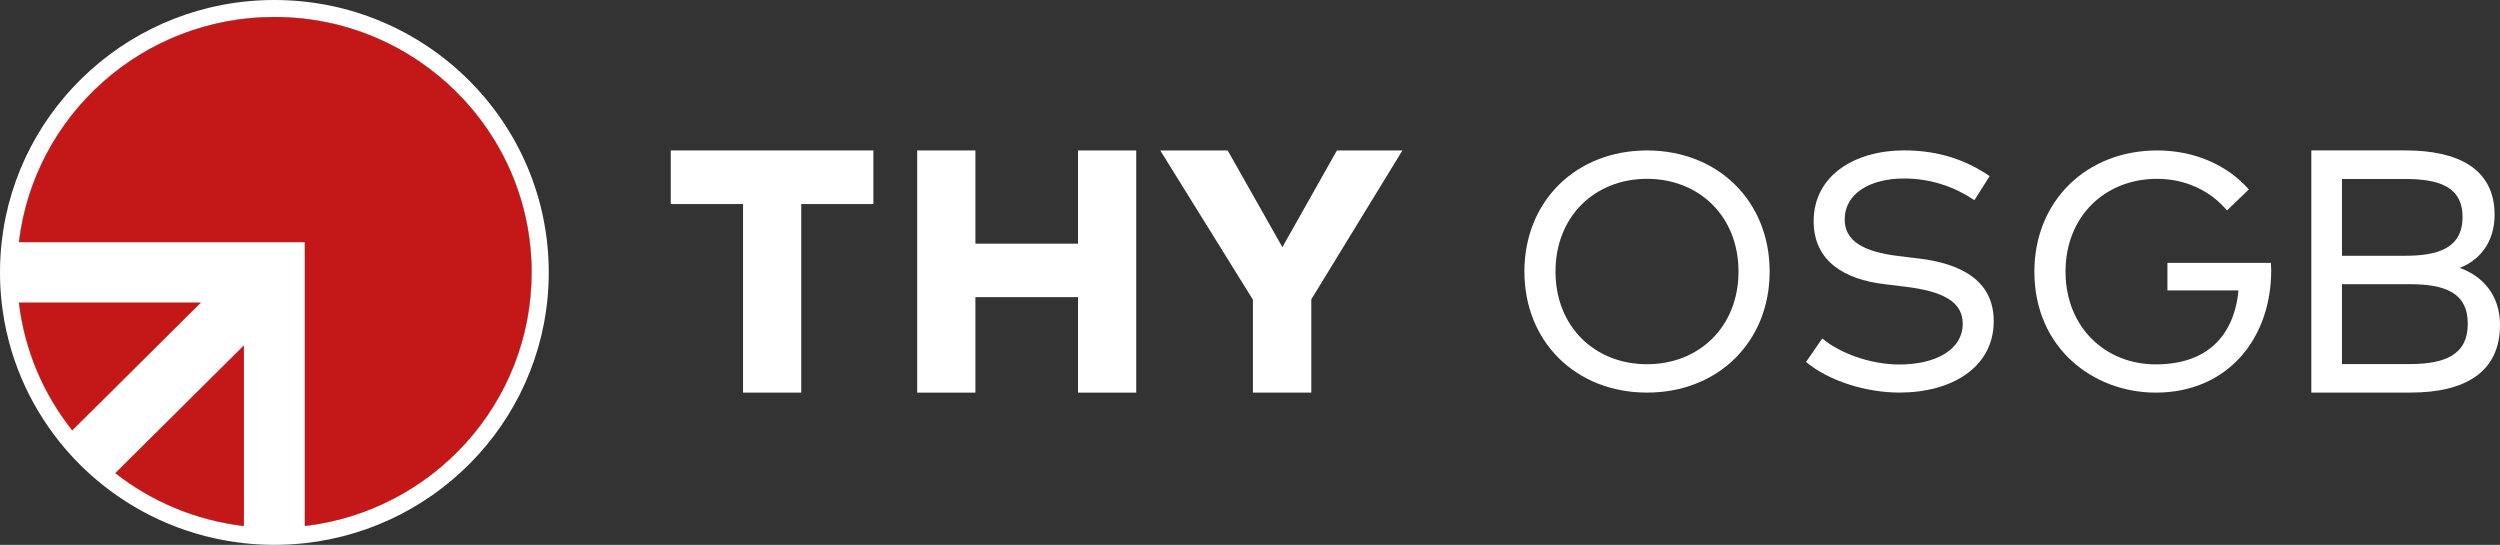
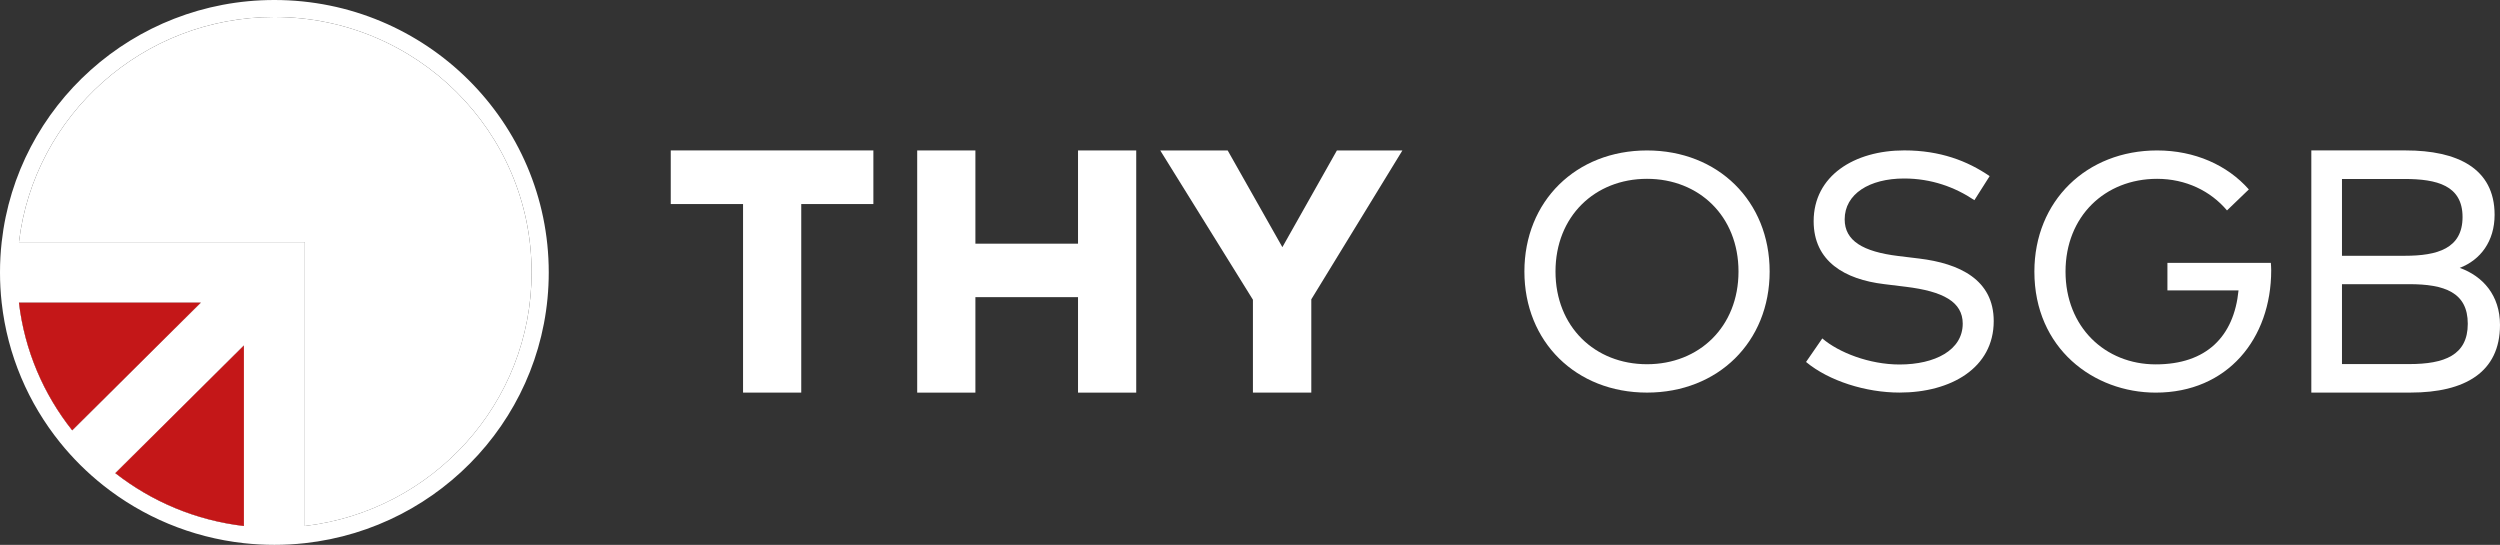
<svg xmlns="http://www.w3.org/2000/svg" id="katman_1" version="1.1" viewBox="0 0 1000 217.94">
  <rect x="0" y="0" width="1000" height="217.94" fill="#333333" stroke="none" />
  <defs>
    <style>
      .st0 {
        fill: #fff;
      }

      .st1 {
        fill: #c41718;
      }

      .st2 {
        fill: #fff;
      }
    </style>
  </defs>
  <path class="st2" d="M109.75,0C53.26,0,6.73,42.37.67,96.85c-.45,3.98-.67,8.02-.67,12.11s.22,8.13.67,12.11c2.34,21.01,10.7,40.23,23.33,55.91,5.09,6.32,10.88,12.07,17.25,17.13,15.79,12.54,35.15,20.83,56.31,23.16,4,.44,8.07.67,12.19.67s8.19-.22,12.19-.67c54.88-6.02,97.56-52.21,97.56-108.3C219.5,48.79,170.36,0,109.74,0M28.88,172.13c-11.43-14.39-19.03-31.91-21.3-51.06h72.73s-51.43,51.06-51.43,51.06ZM46.13,189.26l51.43-51.06v72.2c-19.28-2.25-36.93-9.8-51.43-21.14M121.94,210.4v-113.55H7.58C13.61,46.13,57.06,6.8,109.75,6.8c56.82,0,102.89,45.74,102.89,102.16,0,52.32-39.62,95.45-90.7,101.43" />
  <path class="st2" d="M80.31,121.07l-51.43,51.06c-11.43-14.39-19.03-31.91-21.3-51.06h72.73Z" />
  <path class="st2" d="M97.56,138.2v72.2c-19.28-2.26-36.93-9.8-51.43-21.14l51.43-51.06Z" />
  <path class="st2" d="M212.64,108.97c0,52.32-39.62,95.45-90.7,101.43v-113.55H7.58C13.61,46.13,57.05,6.8,109.75,6.8c56.82,0,102.89,45.74,102.89,102.16" />
  <path class="st1" d="M80.31,121.07l-51.43,51.06c-11.43-14.39-19.03-31.91-21.3-51.06h72.73Z" />
  <path class="st1" d="M97.56,138.2v72.2c-19.28-2.26-36.93-9.8-51.43-21.14l51.43-51.06Z" />
-   <path class="st1" d="M212.64,108.97c0,52.32-39.62,95.45-90.7,101.43v-113.55H7.58C13.61,46.13,57.05,6.8,109.75,6.8c56.82,0,102.89,45.74,102.89,102.16" />
  <g>
    <g>
      <path class="st0" d="M349.35,81.62h-28.85v75.42h-23.28v-75.42h-28.92v-21.45h81.05v21.45Z" />
      <path class="st0" d="M390.16,97.47h41.05v-37.29h23.28v96.87h-23.28v-38.19h-41.05v38.19h-23.28V60.18h23.28v37.29Z" />
      <path class="st0" d="M524.52,119.75v37.29h-23.35v-37.15l-37.07-59.71h26.97l21.88,38.68,21.81-38.68h26.2l-36.45,59.57h.01Z" />
    </g>
    <g>
      <path class="st0" d="M707.86,108.61c0,28.15-20.64,48.43-49.05,48.43s-49.05-20.29-49.05-48.43,20.64-48.43,49.05-48.43,49.05,20.29,49.05,48.43ZM622.2,108.61c0,22.1,15.76,37.08,36.6,37.08s36.6-14.98,36.6-37.08-15.76-37.08-36.6-37.08-36.6,14.98-36.6,37.08Z" />
      <path class="st0" d="M789.77,80.08c-7.72-5.18-17.14-8.68-28.12-8.68-13.89,0-23.78,6.19-23.78,16.35,0,8.54,7.25,12.92,21.48,14.66l8.33,1.01c16.06,1.95,29.81,8.41,29.81,25.02,0,18.77-17.14,28.59-37.67,28.59-13.48,0-28.25-4.64-37.4-12.24l6.5-9.42c6.57,5.65,18.84,10.43,30.9,10.43,14.16,0,25.27-5.72,25.27-16.35,0-8.74-7.93-12.92-22.7-14.73l-8.81-1.08c-15.65-1.88-28.12-9.08-28.12-25.16,0-18.16,16.26-28.32,36.25-28.32,14.3,0,25.2,4.17,34.15,10.29l-6.1,9.62h0Z" />
      <path class="st0" d="M899.53,75.77l-8.73,8.4c-6.57-7.8-16.52-12.64-27.96-12.64-20.85,0-36.63,14.99-36.63,37.11s15.78,37.11,36.09,37.11,31.28-11.16,33.11-29.58h-28.44v-11.02h41.37c.07,1.01.14,2.02.14,2.96,0,27.36-17.47,48.94-46.18,48.94-24.85,0-48.55-17.68-48.55-48.4,0-28.3,20.92-48.47,49.09-48.47,15.03,0,28.1,5.85,36.7,15.6h-.01Z" />
      <path class="st0" d="M962.3,60.17c20.56,0,35.54,7.13,35.54,25.74,0,10.59-5.64,18.06-13.94,21.24,9.27,3.32,16.1,11,16.1,22.83,0,18.89-14.01,27.05-35.75,27.05h-39.72V60.16h37.77ZM936.79,71.59v30.72h25.16c12.89,0,23.07-2.84,23.07-15.5s-10.31-15.22-23.21-15.22h-25.02,0ZM936.79,113.66v31.97h26.9c14.08,0,23.42-3.53,23.42-16.12s-9.34-15.84-23.42-15.84h-26.9Z" />
    </g>
  </g>
</svg>